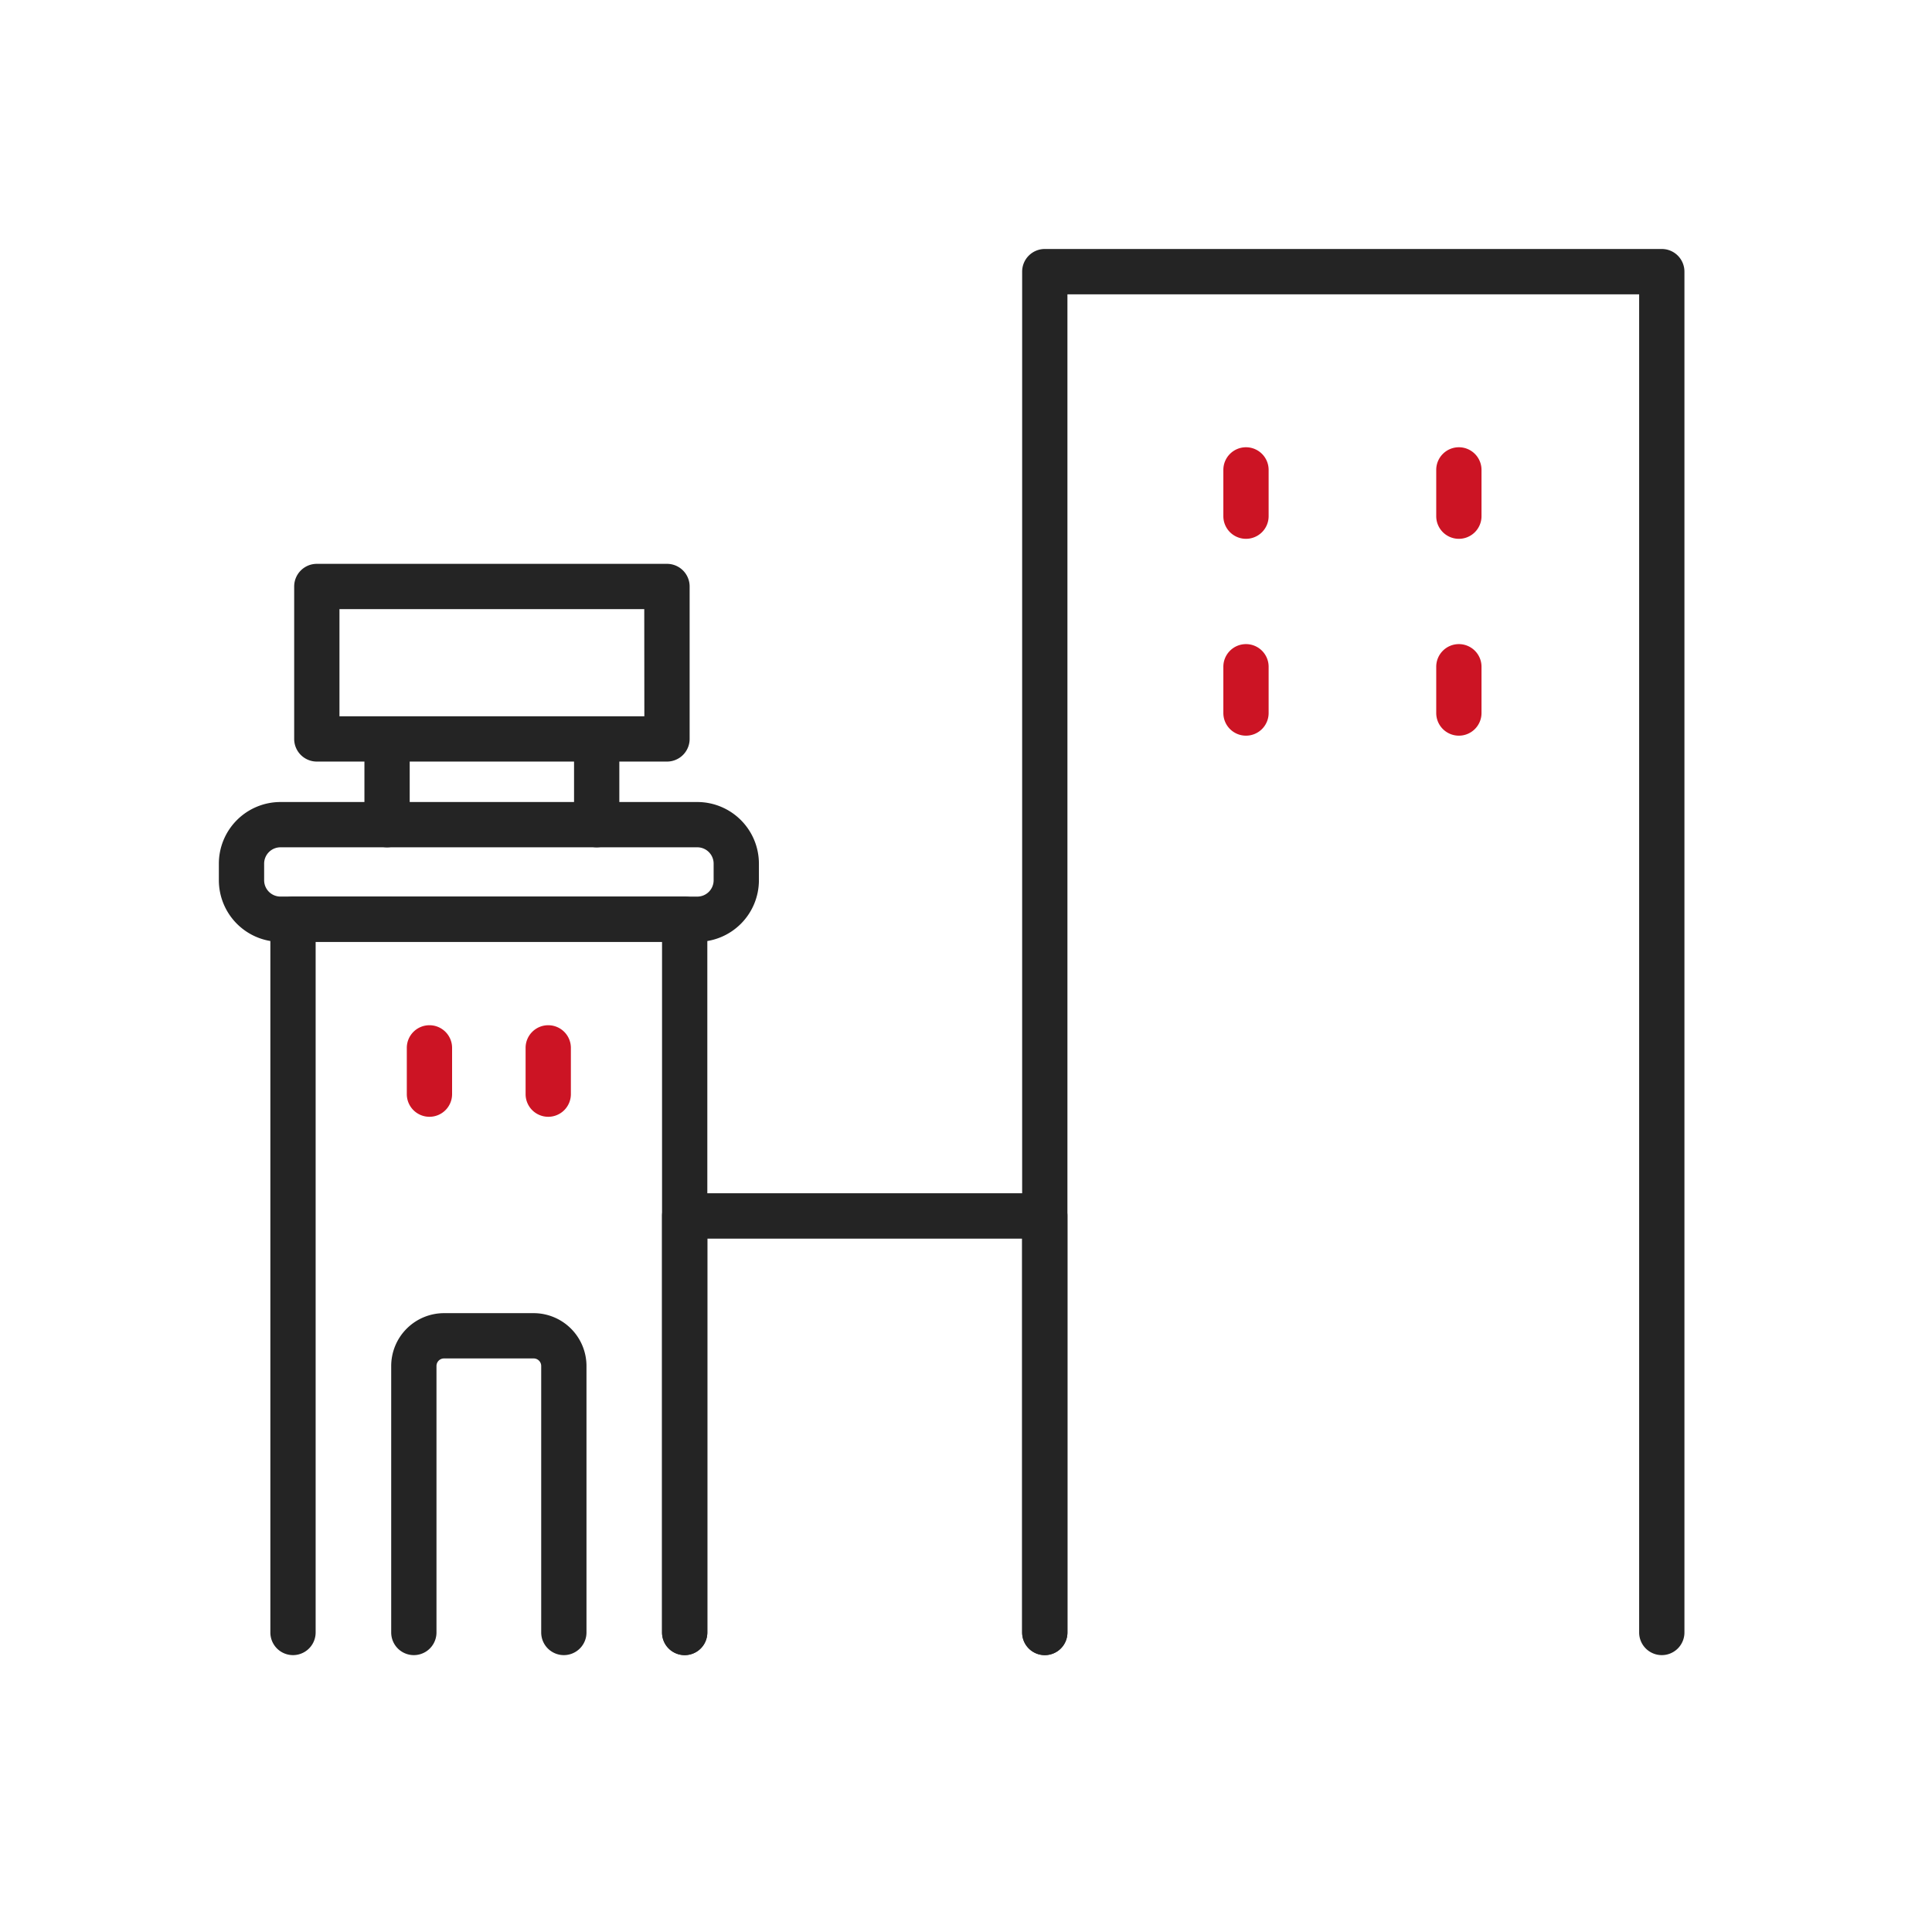
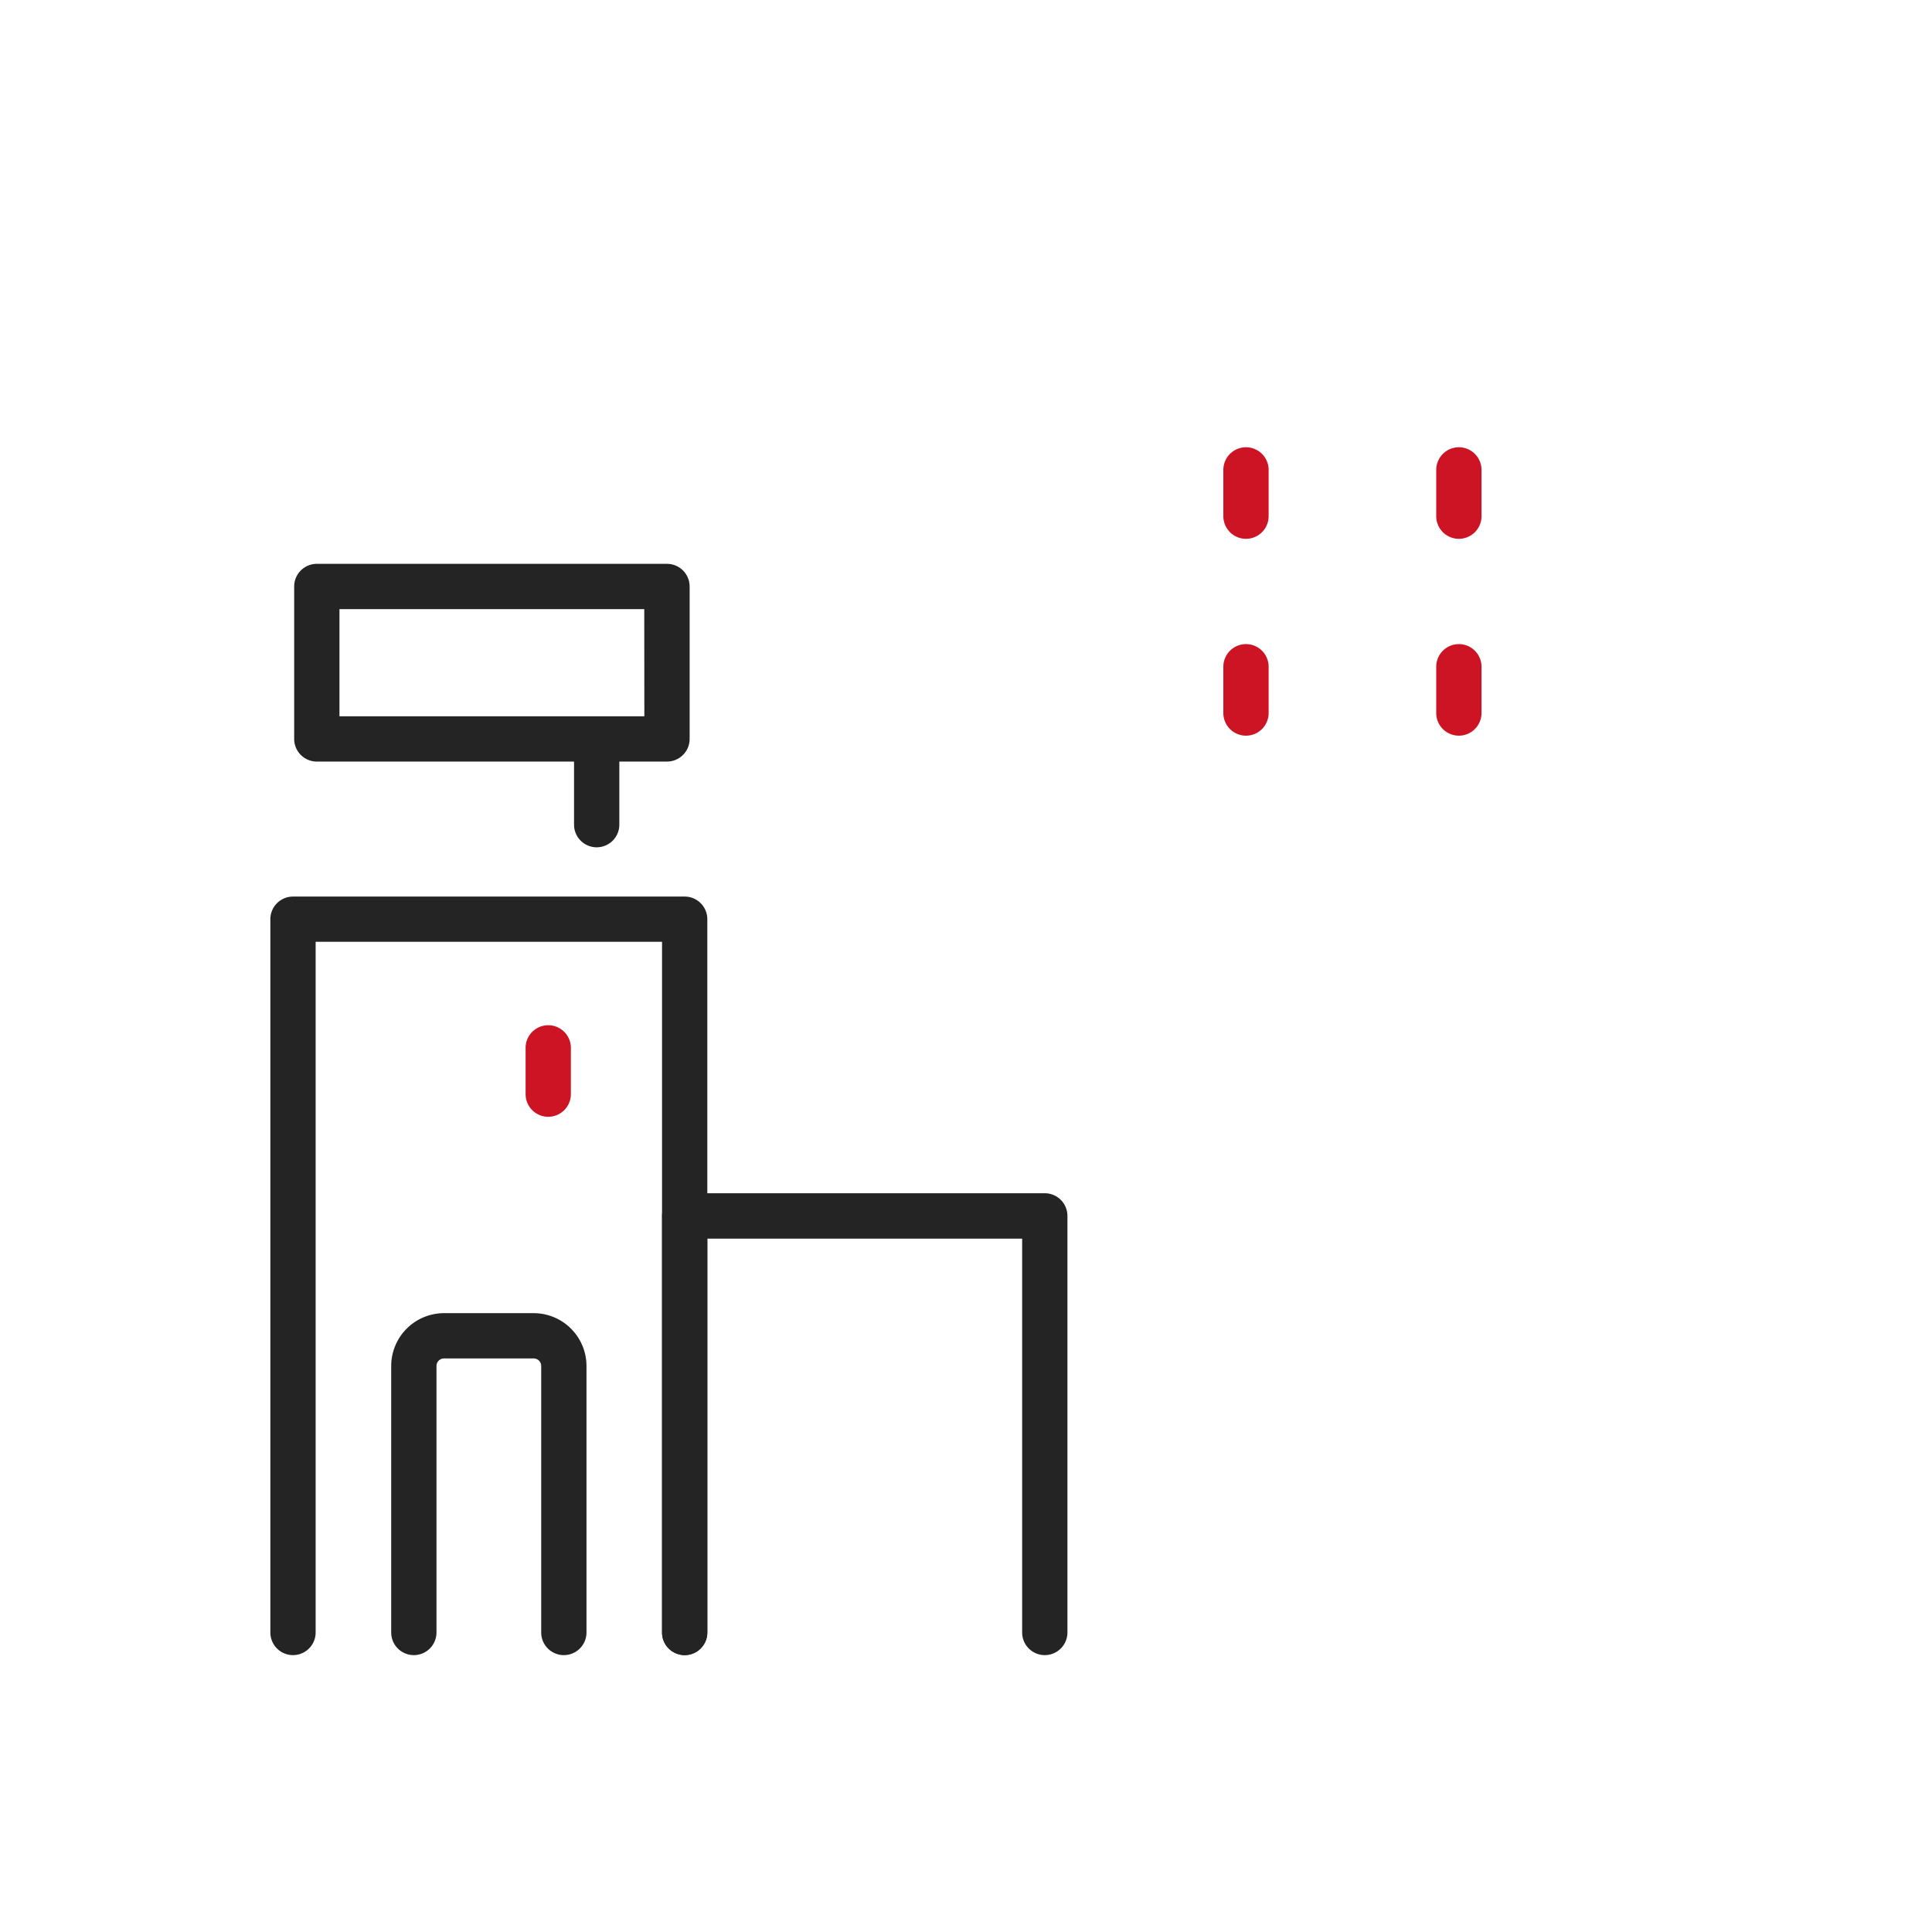
<svg xmlns="http://www.w3.org/2000/svg" width="64" height="64" viewBox="0 0 64 64">
  <defs>
    <clipPath id="a">
      <rect width="64" height="64" transform="translate(272 1164)" fill="#fff" stroke="#707070" stroke-width="1.5" opacity="0" />
    </clipPath>
  </defs>
  <g transform="translate(-272 -1164)" clip-path="url(#a)">
    <g transform="translate(-746.161 561.098)">
-       <path d="M1073.21,657.73a.75.75,0,0,1-.75-.75V612.652h-18.939V656.98a.75.75,0,0,1-1.5,0V611.9a.75.75,0,0,1,.75-.75h20.439a.75.75,0,0,1,.75.75V656.98A.75.75,0,0,1,1073.21,657.73Z" fill="#242424" />
      <path d="M1040.842,657.73a.75.75,0,0,1-.75-.75V634.1h-11.475V656.98a.75.75,0,0,1-1.5,0V633.352a.75.75,0,0,1,.75-.75h12.975a.75.75,0,0,1,.75.75V656.98A.75.75,0,0,1,1040.842,657.73Z" fill="#242424" />
      <path d="M1052.771,657.73a.75.75,0,0,1-.75-.75V643.933h-10.429V656.98a.75.75,0,0,1-1.5,0v-13.8a.75.75,0,0,1,.75-.75h11.929a.75.75,0,0,1,.75.75v13.8A.75.75,0,0,1,1052.771,657.73Z" fill="#242424" />
-       <path d="M1.29-.75H15.1a2.042,2.042,0,0,1,2.04,2.04v.552a2.042,2.042,0,0,1-2.04,2.04H1.29A2.042,2.042,0,0,1-.75,1.843V1.29A2.042,2.042,0,0,1,1.29-.75ZM15.1,2.383a.541.541,0,0,0,.54-.54V1.29A.541.541,0,0,0,15.1.75H1.29a.541.541,0,0,0-.54.54v.552a.541.541,0,0,0,.54.54Z" transform="translate(1026.161 630.22)" fill="#242424" />
      <path d="M0-.75H11.6a.75.75,0,0,1,.75.75V5.05a.75.75,0,0,1-.75.75H0a.75.75,0,0,1-.75-.75V0A.75.75,0,0,1,0-.75ZM10.847.75H.75V4.3h10.1Z" transform="translate(1028.656 622.33)" fill="#242424" />
-       <path d="M0,2.283a.75.75,0,0,1-.75-.75V0A.75.75,0,0,1,0-.75.75.75,0,0,1,.75,0V1.533A.75.75,0,0,1,0,2.283Z" transform="translate(1032.387 637.614)" fill="#cc1424" />
      <path d="M0,2.283a.75.75,0,0,1-.75-.75V0A.75.75,0,0,1,0-.75.75.75,0,0,1,.75,0V1.533A.75.75,0,0,1,0,2.283Z" transform="translate(1036.322 637.614)" fill="#cc1424" />
      <path d="M0,2.283a.75.75,0,0,1-.75-.75V0A.75.75,0,0,1,0-.75.75.75,0,0,1,.75,0V1.533A.75.75,0,0,1,0,2.283Z" transform="translate(1059.436 624.989)" fill="#cc1424" />
      <path d="M0,2.283a.75.75,0,0,1-.75-.75V0A.75.75,0,0,1,0-.75.75.75,0,0,1,.75,0V1.533A.75.75,0,0,1,0,2.283Z" transform="translate(1066.488 624.989)" fill="#cc1424" />
      <path d="M0,2.283a.75.75,0,0,1-.75-.75V0A.75.75,0,0,1,0-.75.75.75,0,0,1,.75,0V1.533A.75.75,0,0,1,0,2.283Z" transform="translate(1059.436 618.468)" fill="#cc1424" />
      <path d="M0,2.283a.75.75,0,0,1-.75-.75V0A.75.75,0,0,1,0-.75.75.75,0,0,1,.75,0V1.533A.75.75,0,0,1,0,2.283Z" transform="translate(1066.488 618.468)" fill="#cc1424" />
      <path d="M1036.839,657.73a.75.75,0,0,1-.75-.75v-8.828a.25.25,0,0,0-.25-.25h-2.969a.25.25,0,0,0-.25.25v8.828a.75.75,0,0,1-1.5,0v-8.828a1.752,1.752,0,0,1,1.75-1.75h2.969a1.752,1.752,0,0,1,1.75,1.75v8.828A.75.75,0,0,1,1036.839,657.73Z" fill="#242424" />
-       <path d="M0,3.085a.75.75,0,0,1-.75-.75V0A.75.75,0,0,1,0-.75.75.75,0,0,1,.75,0V2.335A.75.75,0,0,1,0,3.085Z" transform="translate(1030.983 627.885)" fill="#242424" />
      <path d="M0,3.085a.75.75,0,0,1-.75-.75V0A.75.75,0,0,1,0-.75.75.75,0,0,1,.75,0V2.335A.75.75,0,0,1,0,3.085Z" transform="translate(1037.927 627.885)" fill="#242424" />
    </g>
  </g>
</svg>